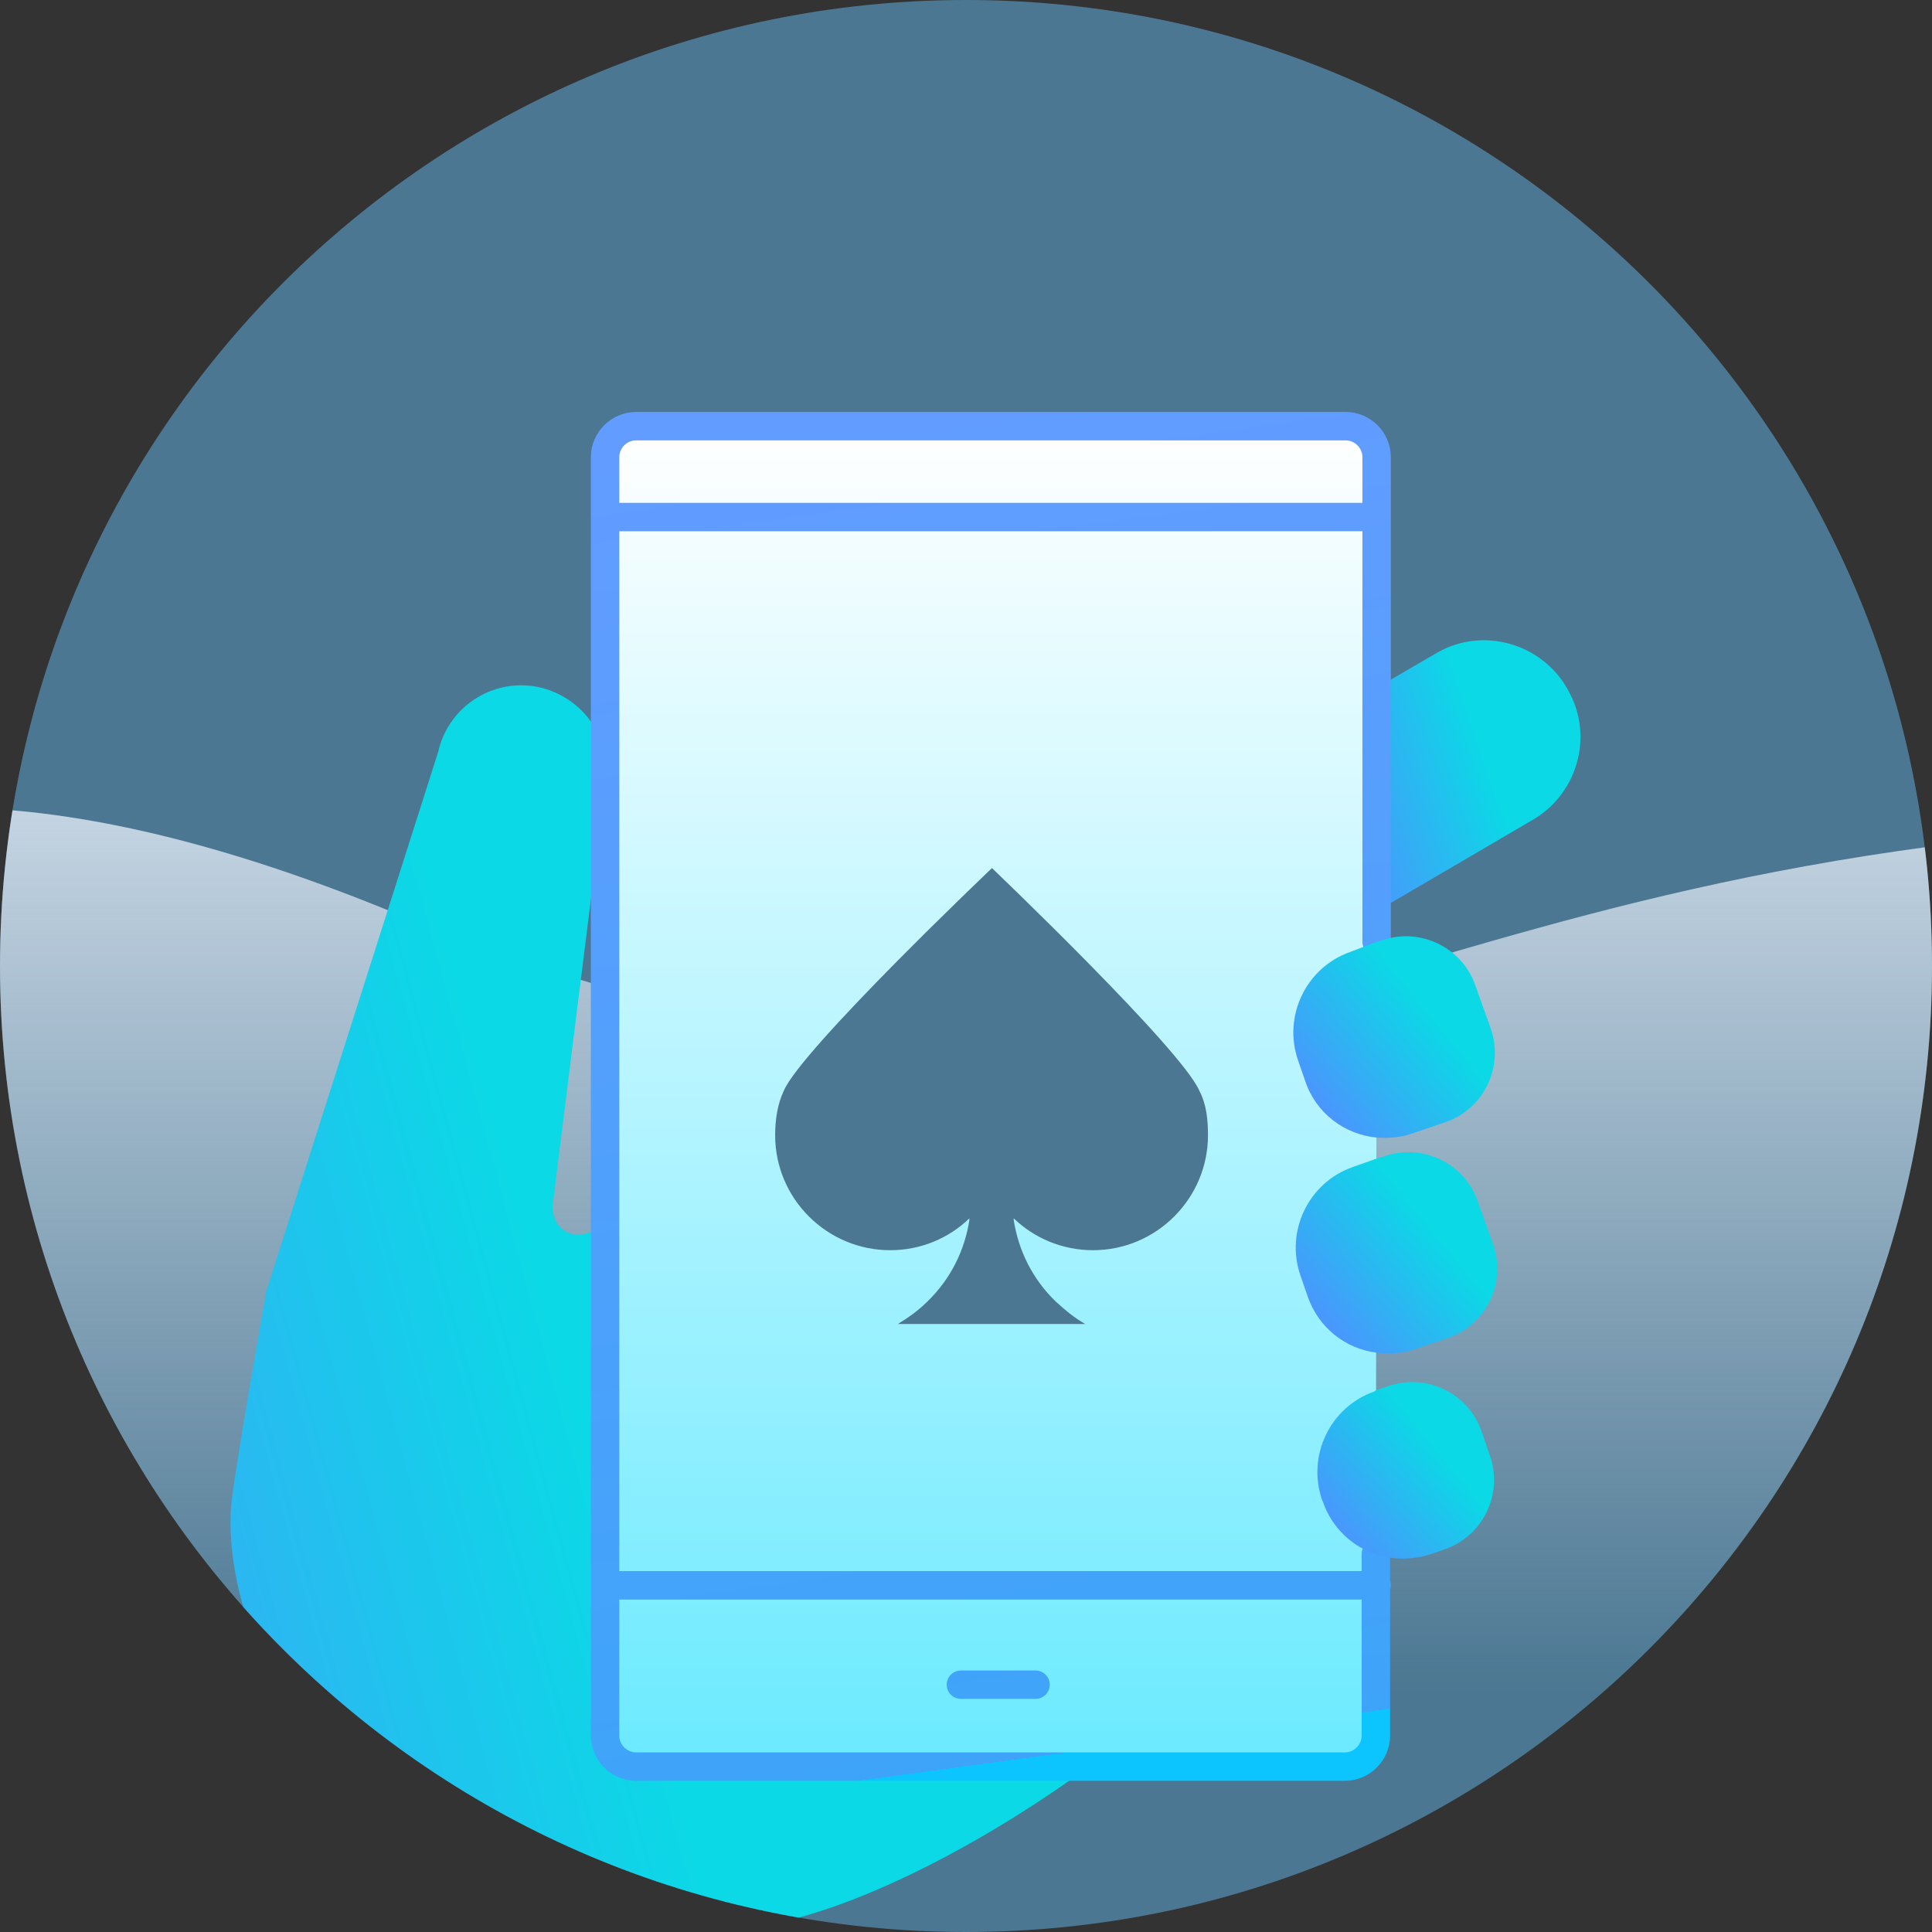
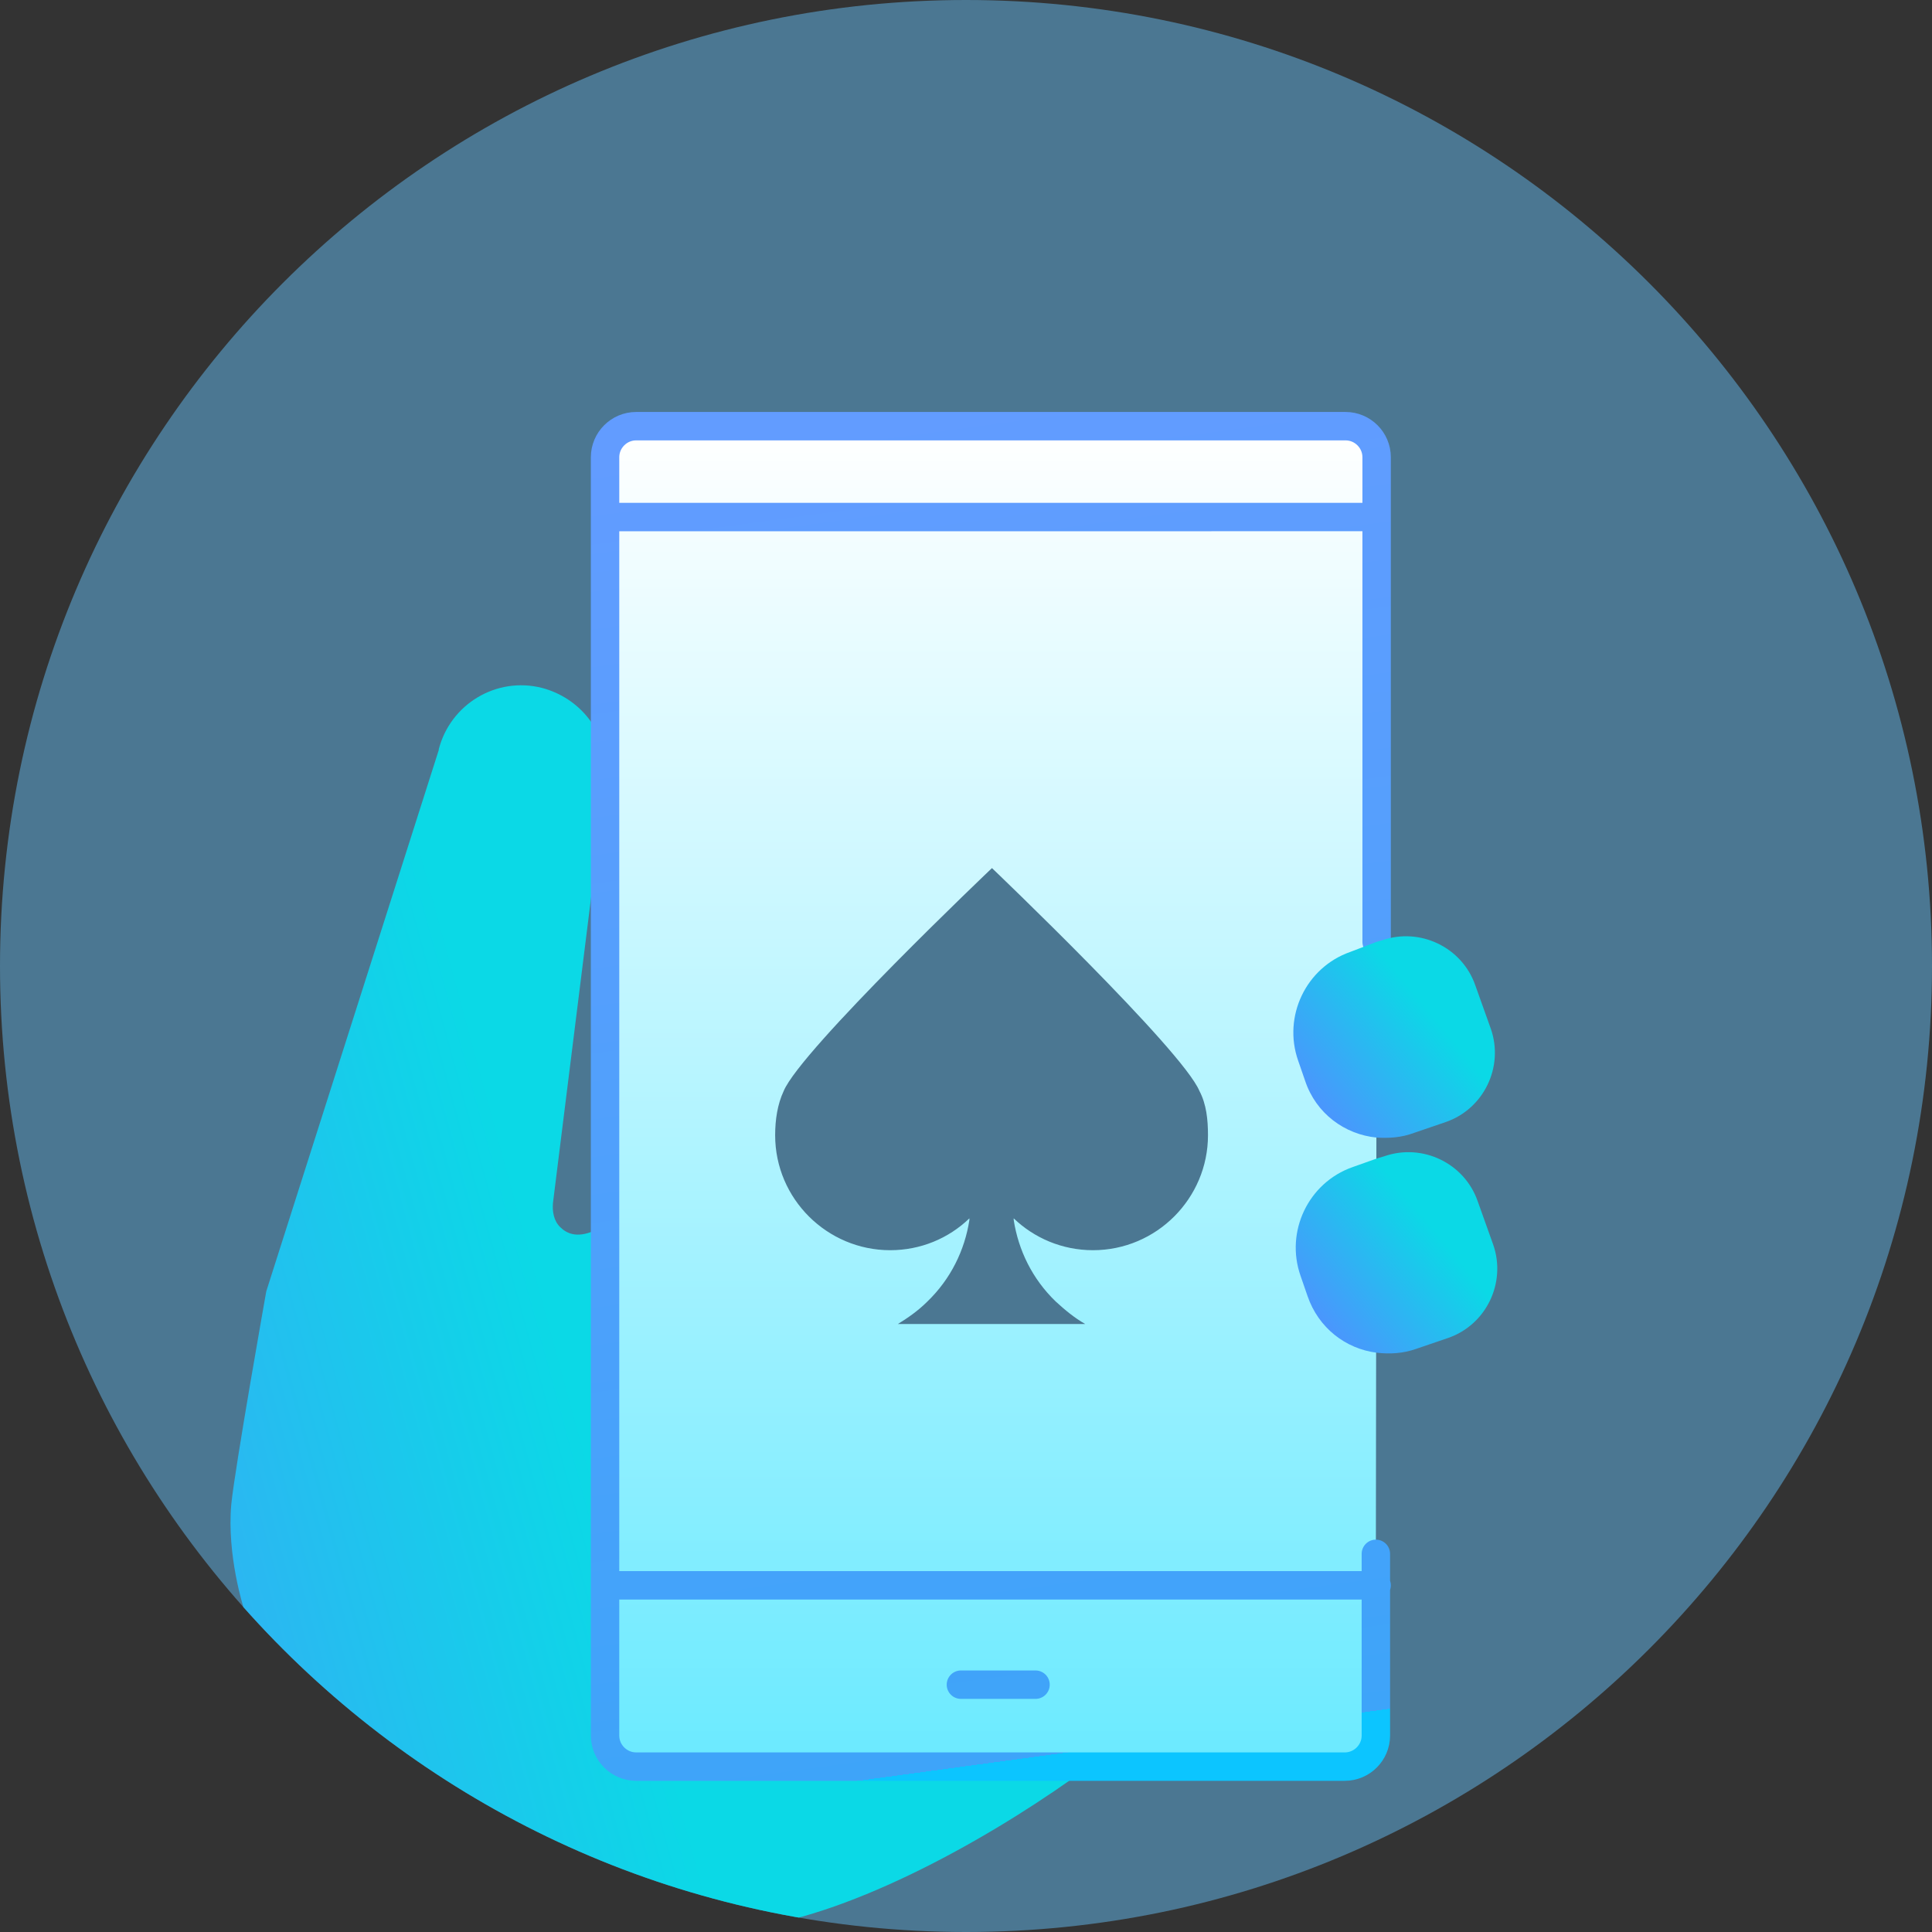
<svg xmlns="http://www.w3.org/2000/svg" width="150" height="150" fill="none" viewBox="0 0 68 68">
  <rect x="0" y="0" width="68" height="68" fill="#333333" stroke="none" />
  <defs>
    <clipPath id="clip0_633_16259">
      <path id="svg_1" fill="white" d="m0,34c0,-18.778 15.222,-34 34,-34c18.778,0 34,15.222 34,34c0,18.778 -15.222,34 -34,34c-18.778,0 -34,-15.222 -34,-34z" />
    </clipPath>
    <linearGradient y2="1" x2="0.38" y1="-0.076" x1="0.38" id="paint0_linear_633_16259">
      <stop stop-color="#EAF1FB" />
      <stop stop-opacity="0" stop-color="#EAF1FB" offset="1" />
    </linearGradient>
    <linearGradient y2="0.146" x2="-0.457" y1="-0.159" x1="0.229" id="paint1_linear_633_16259">
      <stop stop-color="#0BD9E6" />
      <stop stop-color="#5090FF" offset="1" />
    </linearGradient>
    <linearGradient y2="0.117" x2="-0.48" y1="-0.159" x1="0.229" id="paint2_linear_633_16259">
      <stop stop-color="#0BD9E6" />
      <stop stop-color="#5090FF" offset="1" />
    </linearGradient>
    <linearGradient y2="1" x2="0.5" y1="0" x1="0.5" id="paint3_linear_633_16259">
      <stop stop-color="white" />
      <stop stop-color="#6BEAFF" offset="1" />
    </linearGradient>
    <linearGradient y2="1" x2="0.5" y1="-0.012" x1="0.421" id="paint4_linear_633_16259">
      <stop stop-color="#629CFF" />
      <stop stop-color="#3EA4F9" offset="1" />
      <stop stop-color="#0CC5FF" offset="1" />
    </linearGradient>
    <linearGradient y2="0.29" x2="-0.345" y1="-0.159" x1="0.229" id="paint5_linear_633_16259">
      <stop stop-color="#0BD9E6" />
      <stop stop-color="#5090FF" offset="1" />
    </linearGradient>
    <linearGradient y2="0.291" x2="-0.344" y1="-0.159" x1="0.229" id="paint6_linear_633_16259">
      <stop stop-color="#0BD9E6" />
      <stop stop-color="#5090FF" offset="1" />
    </linearGradient>
    <linearGradient y2="0.29" x2="-0.345" y1="-0.159" x1="0.229" id="paint7_linear_633_16259">
      <stop stop-color="#0BD9E6" />
      <stop stop-color="#5090FF" offset="1" />
    </linearGradient>
  </defs>
  <g>
    <title>Layer 1</title>
    <g id="svg_2">
      <g id="svg_3" clip-path="url(#clip0_633_16259)">
        <path id="svg_4" fill="#4b7792" d="m0,34c0,-18.778 15.222,-34 34,-34c18.778,0 34,15.222 34,34c0,18.778 -15.222,34 -34,34c-18.778,0 -34,-15.222 -34,-34z" />
-         <path id="svg_5" fill="url(#paint0_linear_633_16259)" d="m-17.862,42.707c1.594,-8.209 7.615,-21.012 33.044,-10.029c26.495,10.029 29.973,-1.082 57.723,-3.421c16.596,-1.399 15.227,17.559 10.352,30.32l-107.759,0c0.262,-6.875 2.739,-13.253 6.64,-16.87z" />
-         <path id="svg_6" fill="url(#paint1_linear_633_16259)" d="m48.453,24.212l2.16,-1.257c1.613,-0.902 3.665,-0.301 4.567,1.312l0.027,0.055c0.902,1.613 0.301,3.663 -1.313,4.565l-5.415,3.171c-0.027,0 -0.027,0.027 -0.055,0.027" />
        <path id="svg_7" fill="url(#paint2_linear_633_16259)" d="m22.089,74.235l4.731,-6.451c3.692,-0.629 8.396,-3.308 11.541,-5.631l-17.011,-19.052l-0.438,0.219c-0.629,0.273 -0.985,0.082 -1.203,-0.137c-0.219,-0.219 -0.274,-0.547 -0.246,-0.847l1.805,-14.46l0.082,-0.82c-0.027,-1.312 -0.93,-2.487 -2.27,-2.843c-1.613,-0.41 -3.227,0.574 -3.637,2.159c0,0 0,0 0,0.027l-6.071,19.052c0,0 -1.094,6.15 -1.231,7.49c-0.164,1.804 0.438,3.663 0.438,3.663l-5.579,6.943" />
        <path id="svg_8" fill="url(#paint3_linear_633_16259)" d="m48.453,33.15l0,-14.952l0,-2.105c0,-0.601 -0.492,-1.093 -1.094,-1.093l-24.969,0c-0.602,0 -1.094,0.492 -1.094,1.093l0,44.993c0,0.601 0.492,1.093 1.094,1.093l24.942,0c0.602,0 1.094,-0.492 1.094,-1.093l0,-6.396" />
        <path id="svg_9" stroke-linejoin="round" stroke-linecap="round" stroke-miterlimit="10" stroke="url(#paint4_linear_633_16259)" d="m48.453,33.15l0,-14.952m0,0l0,-2.105c0,-0.601 -0.492,-1.093 -1.094,-1.093l-24.969,0c-0.602,0 -1.094,0.492 -1.094,1.093l0,44.993c0,0.601 0.492,1.093 1.094,1.093l24.942,0c0.602,0 1.094,-0.492 1.094,-1.093l0,-6.396m0.027,-36.492l-27.103,0.001m0,37.599l27.103,0m-12.006,3.497l-2.626,0" />
-         <path id="svg_10" fill="url(#paint5_linear_633_16259)" d="m48.451,48.923l0.41,-0.137c1.34,-0.465 2.817,0.246 3.282,1.585l0.301,0.875c0.465,1.339 -0.246,2.816 -1.586,3.28l-0.465,0.164c-0.656,0.219 -1.34,0.219 -1.942,0.027c-0.848,-0.273 -1.586,-0.957 -1.887,-1.859l-0.027,-0.055c-0.547,-1.558 0.274,-3.28 1.832,-3.827l0.082,-0.055z" />
        <path id="svg_11" fill="url(#paint6_linear_633_16259)" d="m48.454,40.777l0.274,-0.082c1.34,-0.465 2.817,0.246 3.282,1.585l0.547,1.531c0.465,1.339 -0.246,2.816 -1.586,3.28l-1.121,0.383c-0.465,0.164 -0.93,0.191 -1.395,0.137c-1.094,-0.137 -2.051,-0.875 -2.434,-1.995l-0.246,-0.711c-0.547,-1.558 0.274,-3.28 1.832,-3.827l0.848,-0.301z" />
        <path id="svg_12" fill="url(#paint7_linear_633_16259)" d="m48.452,33.151l0.192,-0.055c1.34,-0.465 2.817,0.246 3.282,1.585l0.547,1.531c0.465,1.339 -0.246,2.816 -1.586,3.28l-1.121,0.383c-0.438,0.164 -0.875,0.191 -1.313,0.164c-1.121,-0.109 -2.133,-0.847 -2.516,-1.996l-0.246,-0.711c-0.547,-1.558 0.274,-3.28 1.832,-3.827l0.93,-0.355z" />
        <path id="svg_13" fill="#4b7792" d="m34.914,30.554c0,0 6.7,6.396 7.302,7.845c0.246,0.465 0.301,1.011 0.301,1.558c0,2.214 -1.805,4.046 -4.048,4.046c-1.094,0 -2.079,-0.437 -2.79,-1.121l0,0.055c0.164,1.066 0.656,2.078 1.477,2.87c0.328,0.301 0.656,0.574 1.039,0.793l-3.2,0l-0.191,0l-3.2,0c0.355,-0.219 0.711,-0.465 1.039,-0.793c0.821,-0.793 1.313,-1.804 1.477,-2.87l0,-0.055c-0.738,0.711 -1.723,1.121 -2.789,1.121c-2.215,0 -4.048,-1.804 -4.048,-4.046c0,-0.547 0.082,-1.093 0.301,-1.558c0.602,-1.449 7.33,-7.845 7.33,-7.845z" />
      </g>
    </g>
  </g>
</svg>